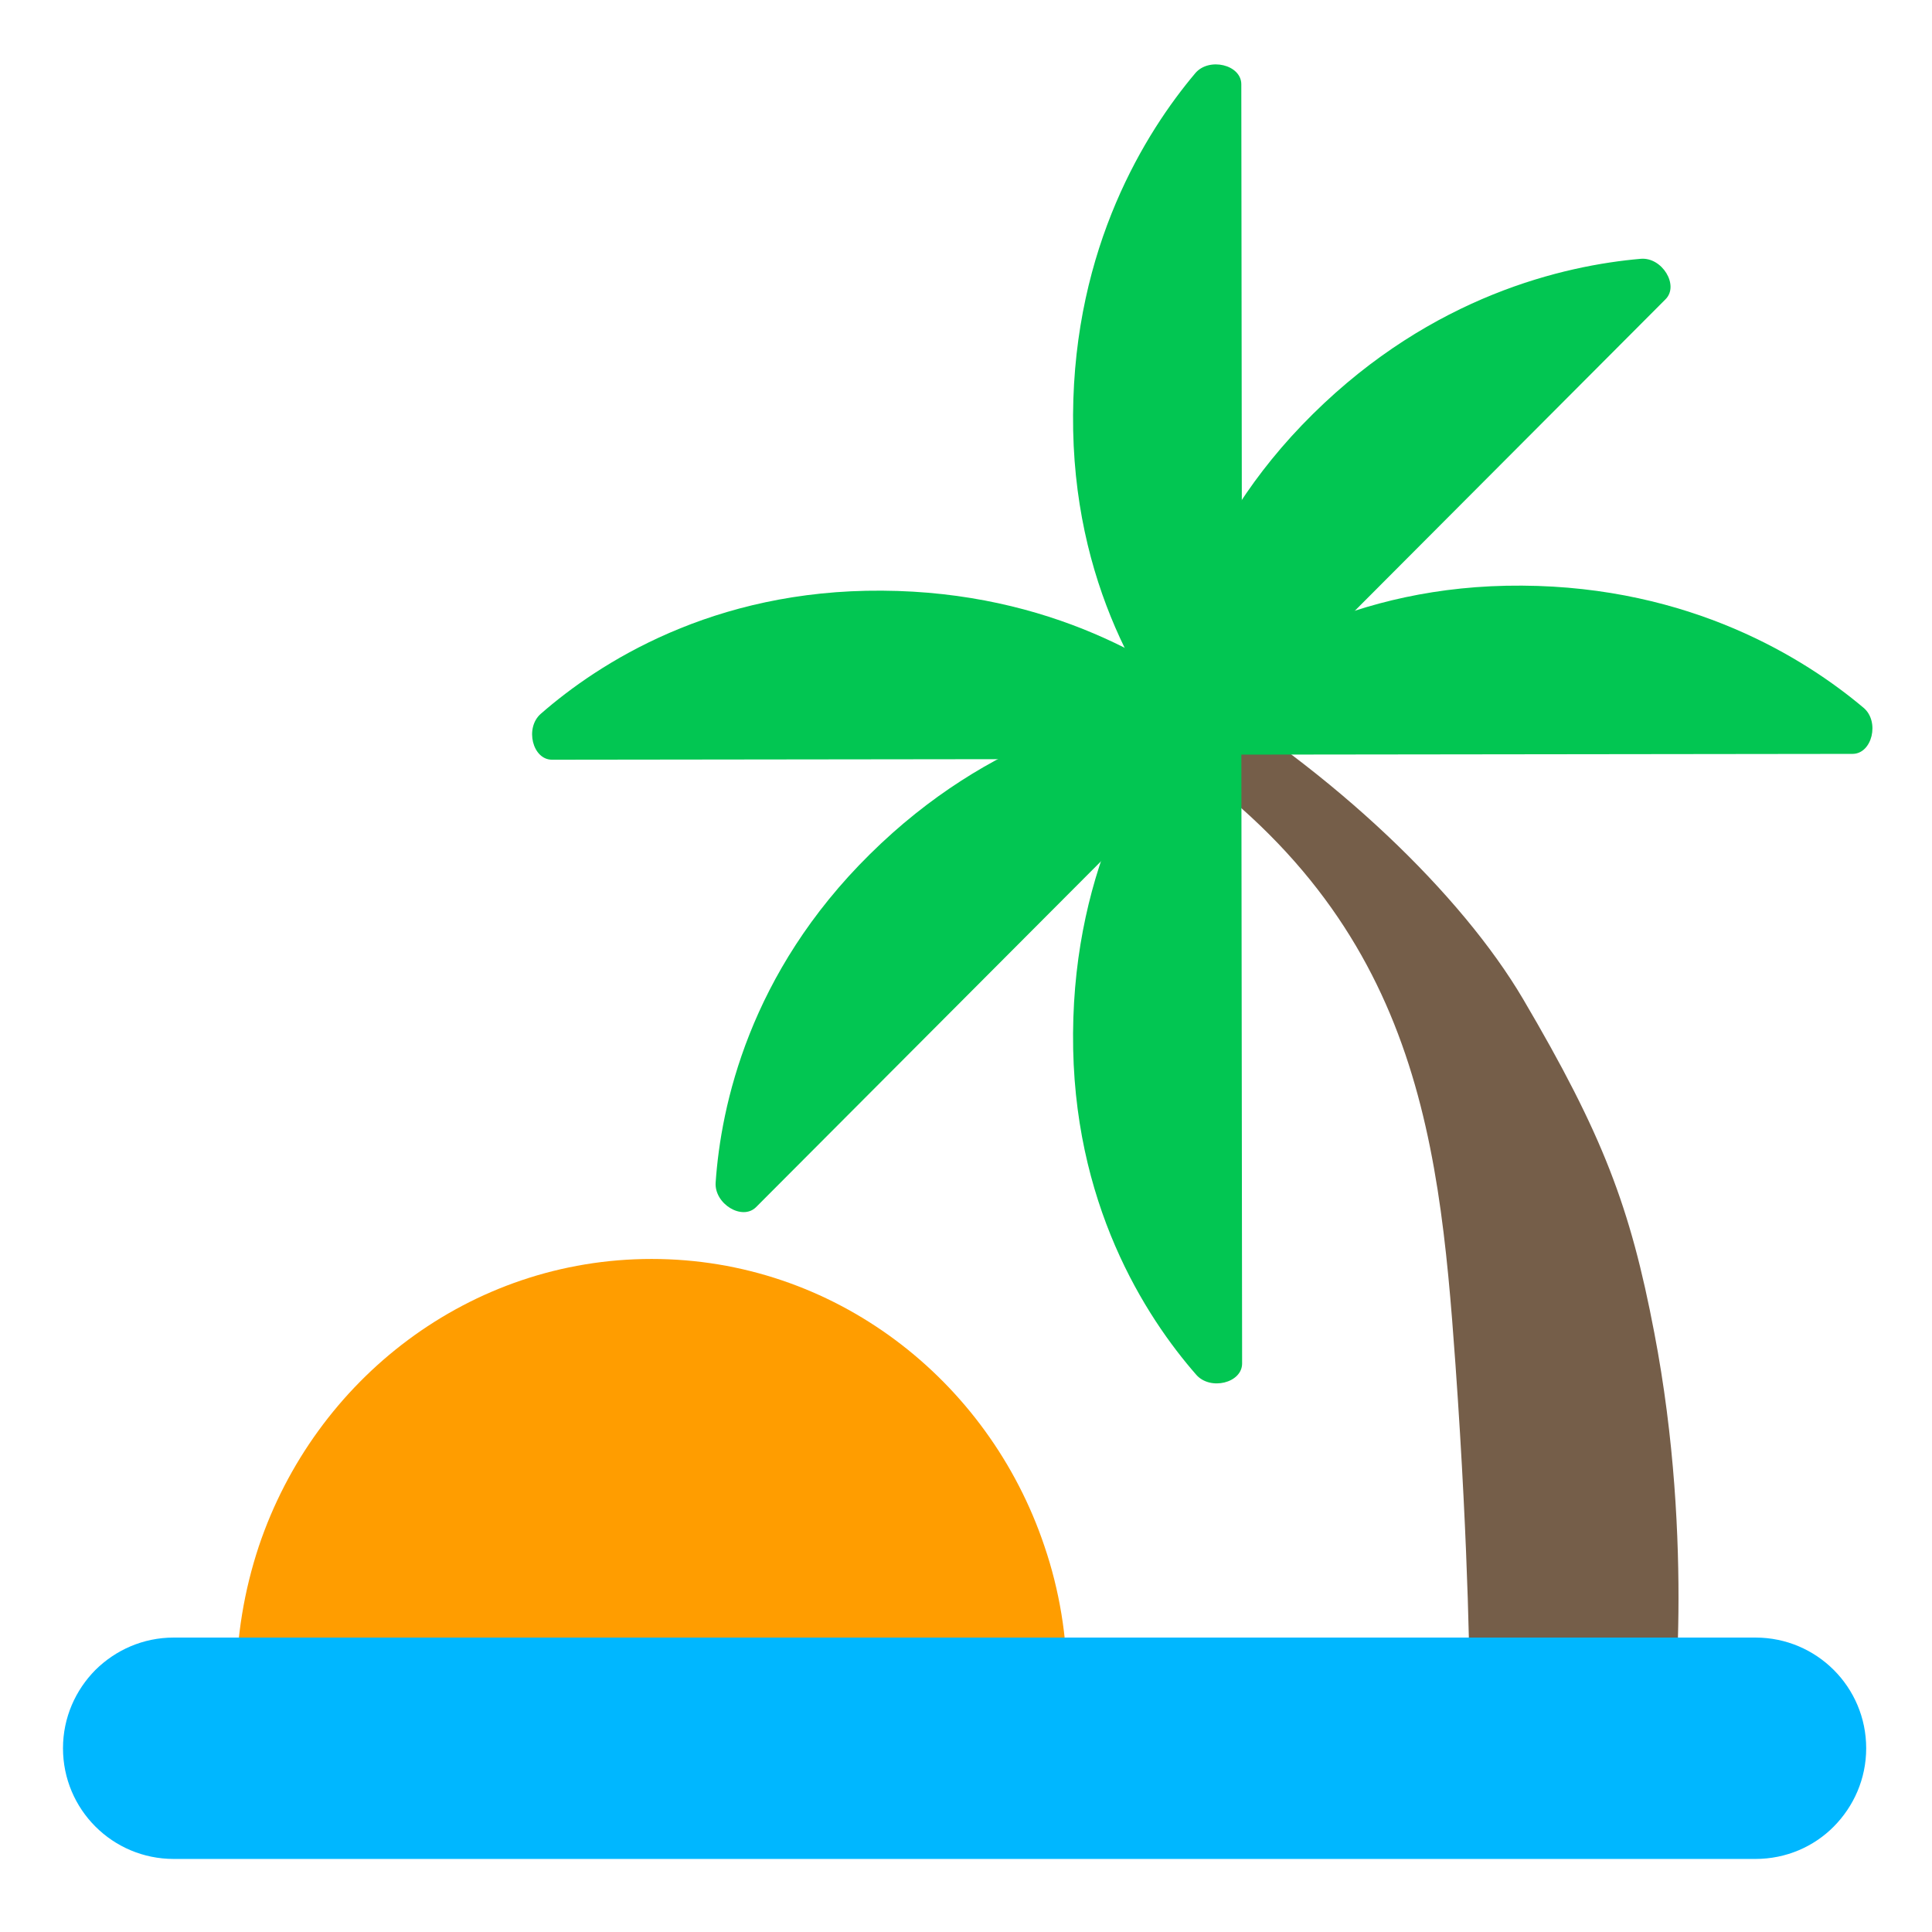
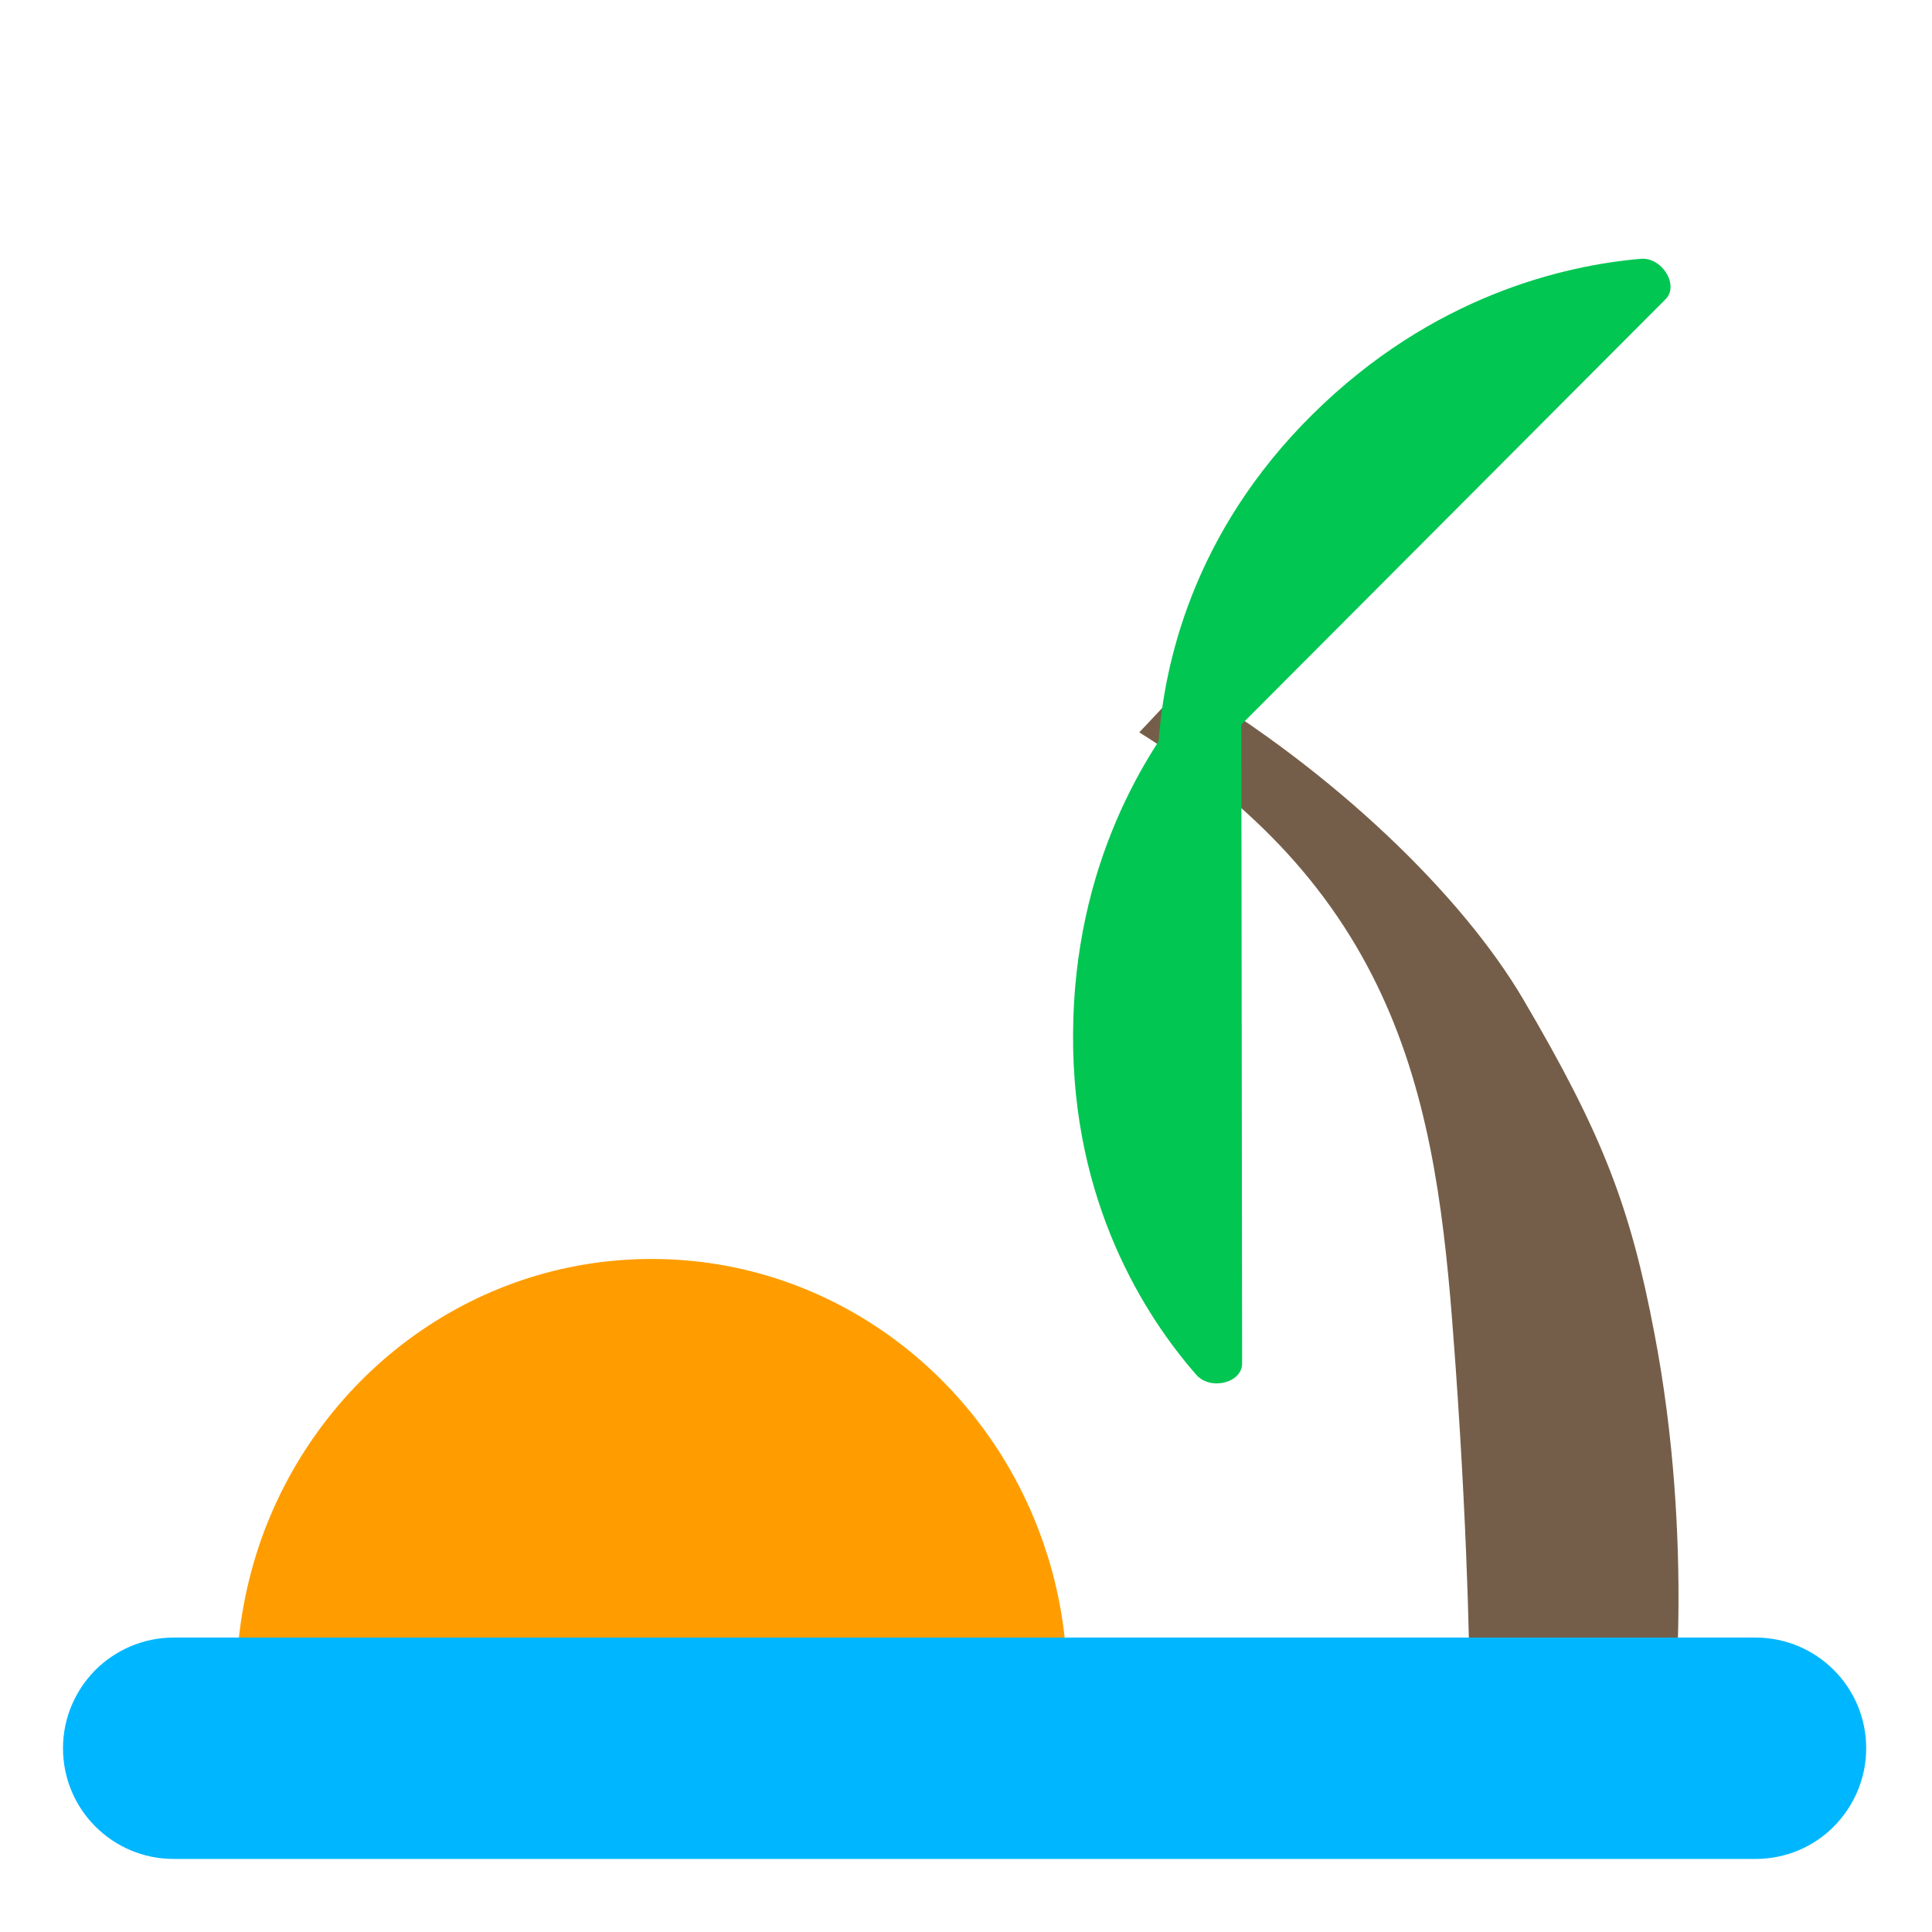
<svg xmlns="http://www.w3.org/2000/svg" width="800px" height="800px" viewBox="0 0 1024 1024" class="icon" version="1.1">
  <path d="M885.76 921.28h-106.56l-0.32-26.773c0.107-0.747-0.107-68.267-7.467-171.52-8.96-125.653-21.76-243.413-167.573-334.827l24.533-26.027c78.72 46.933 146.24 112 178.88 167.36 42.347 72 56.853 110.293 69.547 176.853 21.653 112.64 9.493 211.307 8.96 214.933z" fill="#755E49" />
  <path d="M565.653 893.404c0 14.933-1.387 29.44-4.053 43.52H129.28c-2.667-14.08-4.053-28.693-4.053-43.52 0-25.813 4.267-50.667 11.947-73.813 29.76-88.64 111.787-152.32 208.213-152.32 96.427 0 178.453 63.68 208.213 152.32 7.893 23.147 12.053 48 12.053 73.813z" fill="#FF9D00" />
  <path d="M989.12 926.613c0 16.213-6.613 30.827-17.173 41.493-10.56 10.667-25.28 17.173-41.493 17.173h-838.4c-32.427 0-58.667-26.24-58.667-58.667 0-16.213 6.613-30.827 17.173-41.493 10.667-10.56 25.28-17.173 41.493-17.173h838.4c32.427 0 58.667 26.24 58.667 58.667z" fill="#00B7FF" />
-   <path d="M981.867 399.573c10.453 0 14.507-17.173 5.867-24.427-31.147-26.24-91.733-64.213-181.013-64.747-89.92-0.64-150.293 38.507-180.907 65.28-8.533 7.467-4.373 24.32 5.973 24.32l350.08-0.427z" fill="#02C652" />
  <path d="M882.773 158.613c7.36-7.36-1.813-22.4-13.12-21.44-40.64 3.52-110.293 19.52-173.76 82.24-64 63.147-79.04 133.44-81.813 174.08-0.747 11.307 14.08 20.373 21.44 13.013l247.253-247.893z" fill="#02C652" />
-   <path d="M648 391.893c7.36-7.36-1.813-22.4-13.12-21.44-40.64 3.52-110.293 19.52-173.76 82.24-64 63.147-79.04 133.44-81.813 174.08-0.747 11.307 14.08 20.373 21.44 13.013l247.253-247.893z" fill="#02C652" />
-   <path d="M657.92 44.693c0-10.453-17.173-14.507-24.427-5.867-26.24 31.147-64.213 91.733-64.747 181.013-0.64 89.92 38.507 150.293 65.28 180.907 7.467 8.533 24.32 4.373 24.32-5.973l-0.427-350.08z" fill="#02C652" />
  <path d="M657.92 372.587c0-10.453-17.173-14.507-24.427-5.867-26.24 31.147-64.213 91.733-64.747 181.013-0.64 89.92 38.507 150.293 65.28 180.907 7.467 8.533 24.32 4.373 24.32-5.973l-0.427-350.08z" fill="#02C652" />
-   <path d="M642.667 402.24c10.453 0 14.507-17.173 5.867-24.427-31.147-26.24-91.733-64.213-181.013-64.747-89.92-0.64-150.293 38.507-180.907 65.28-8.533 7.467-4.373 24.32 5.973 24.32l350.08-0.427z" fill="#02C652" />
</svg>